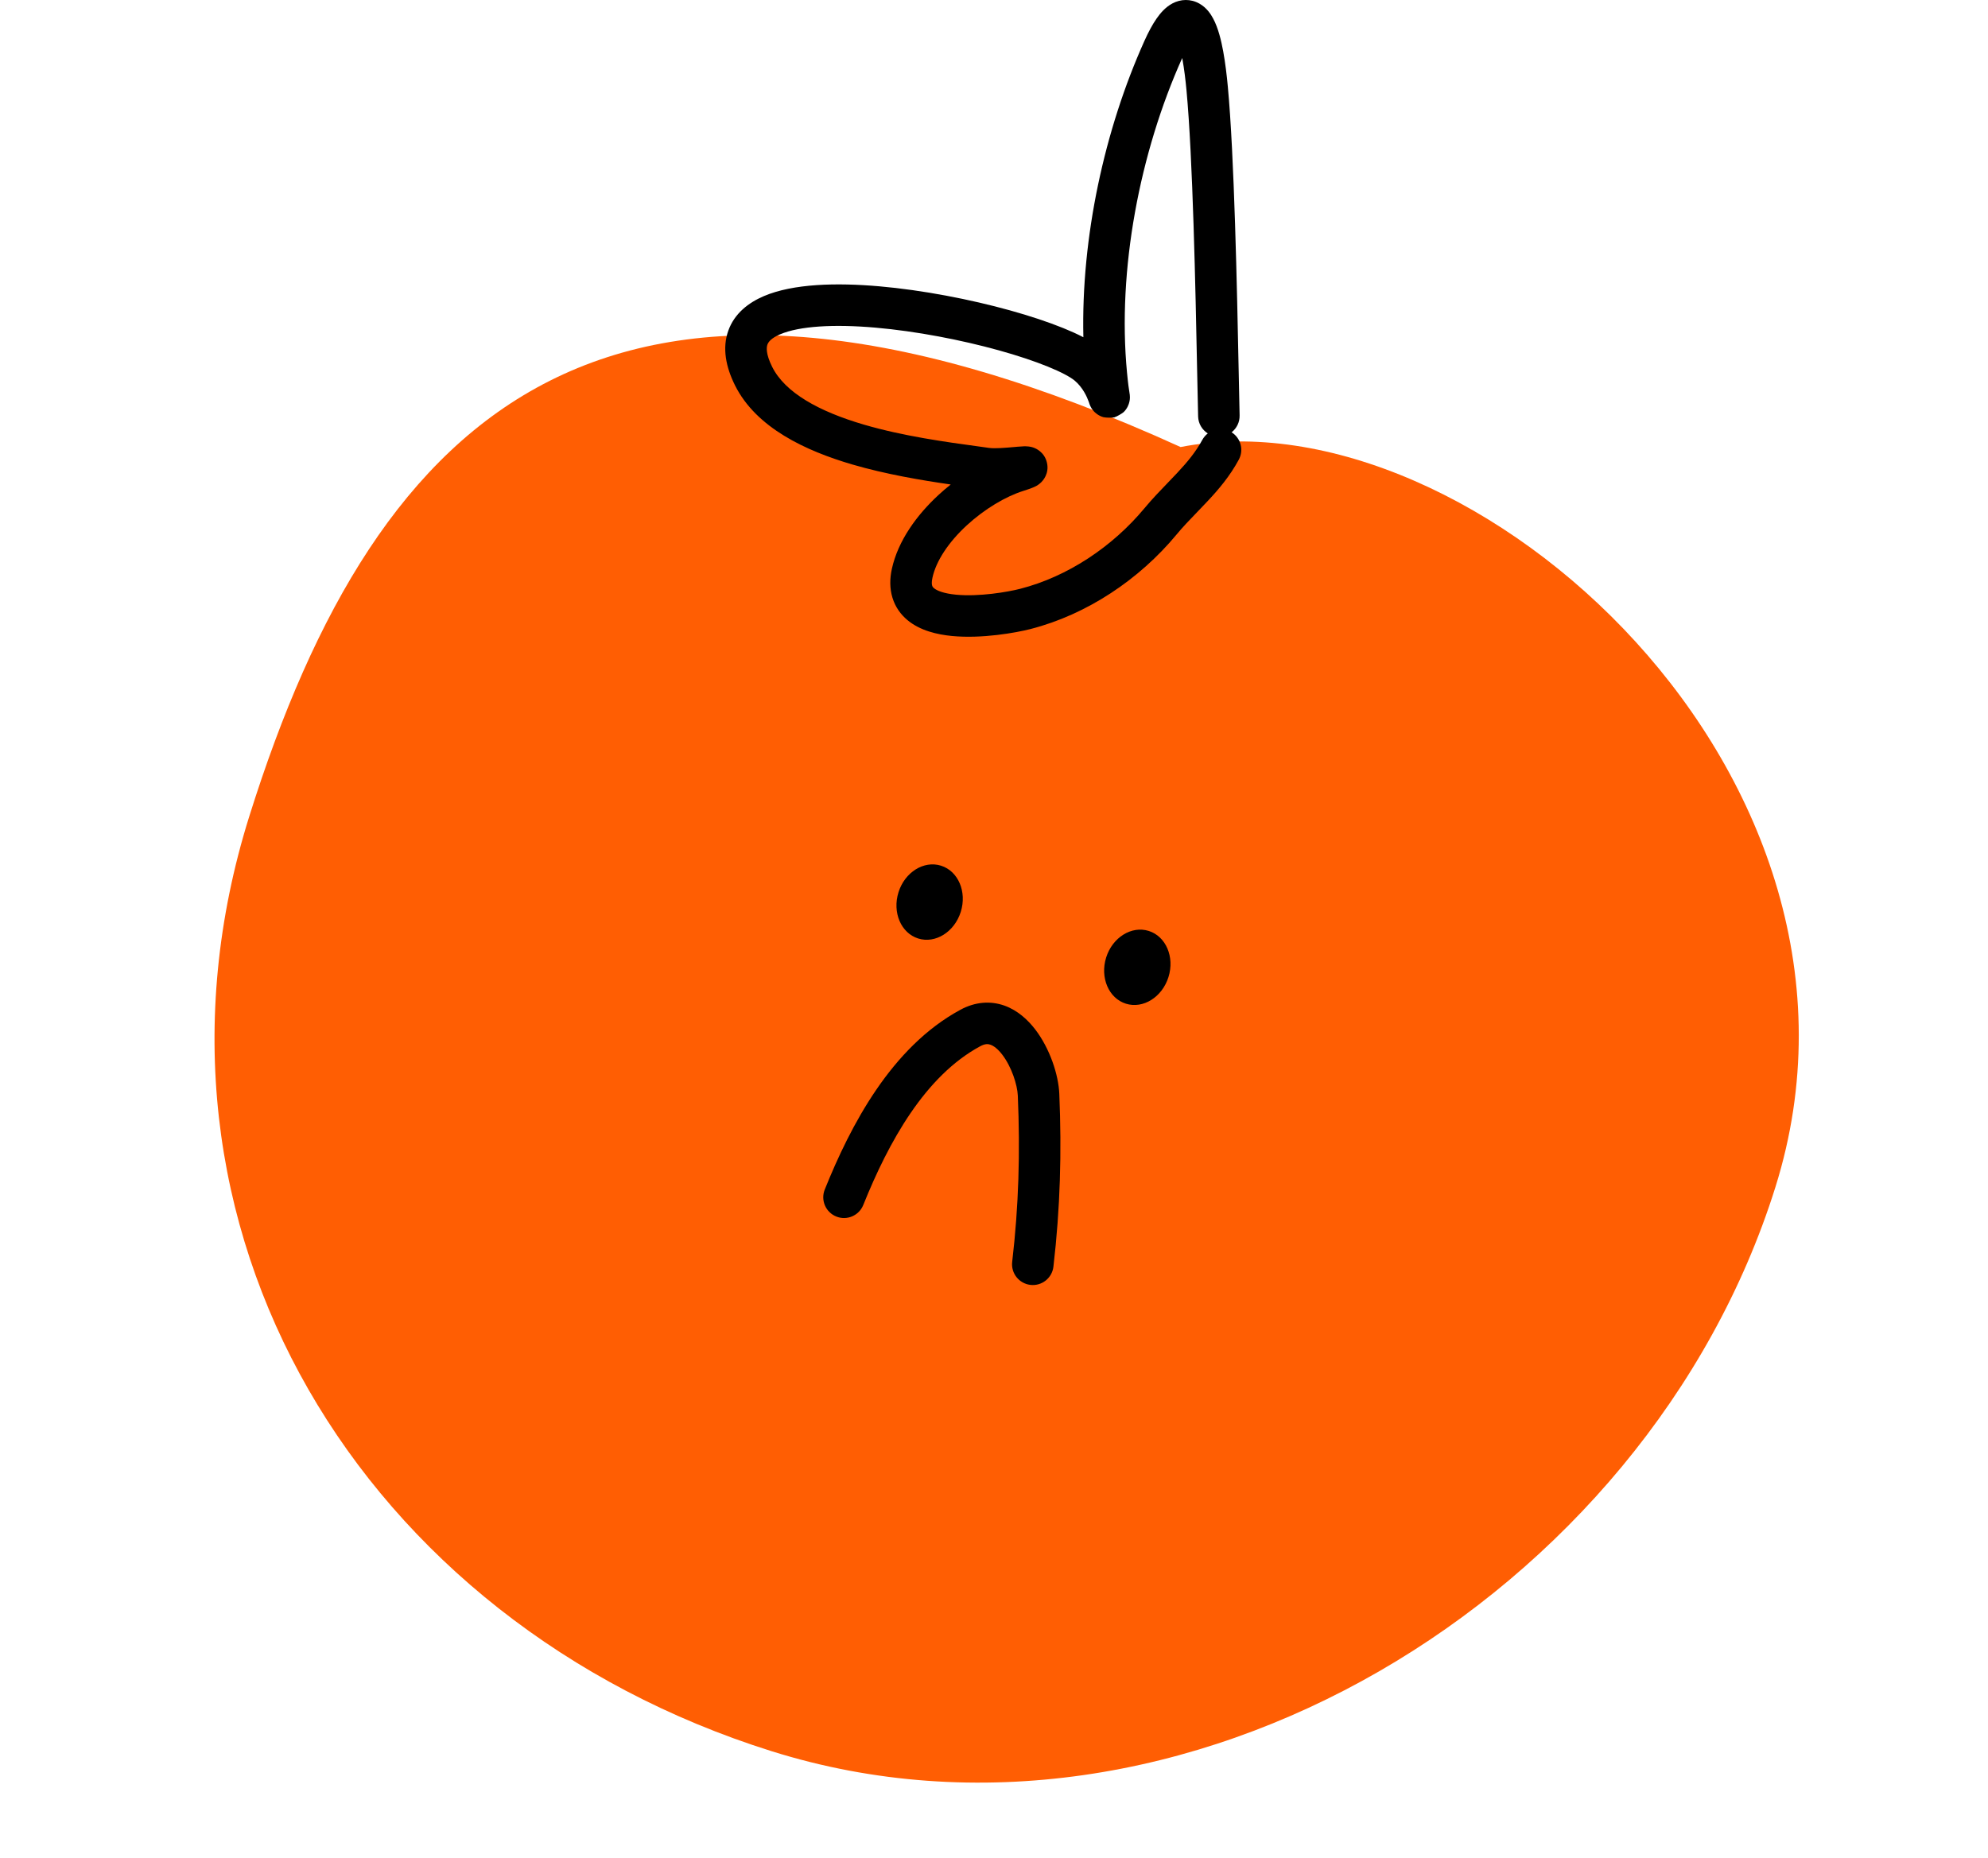
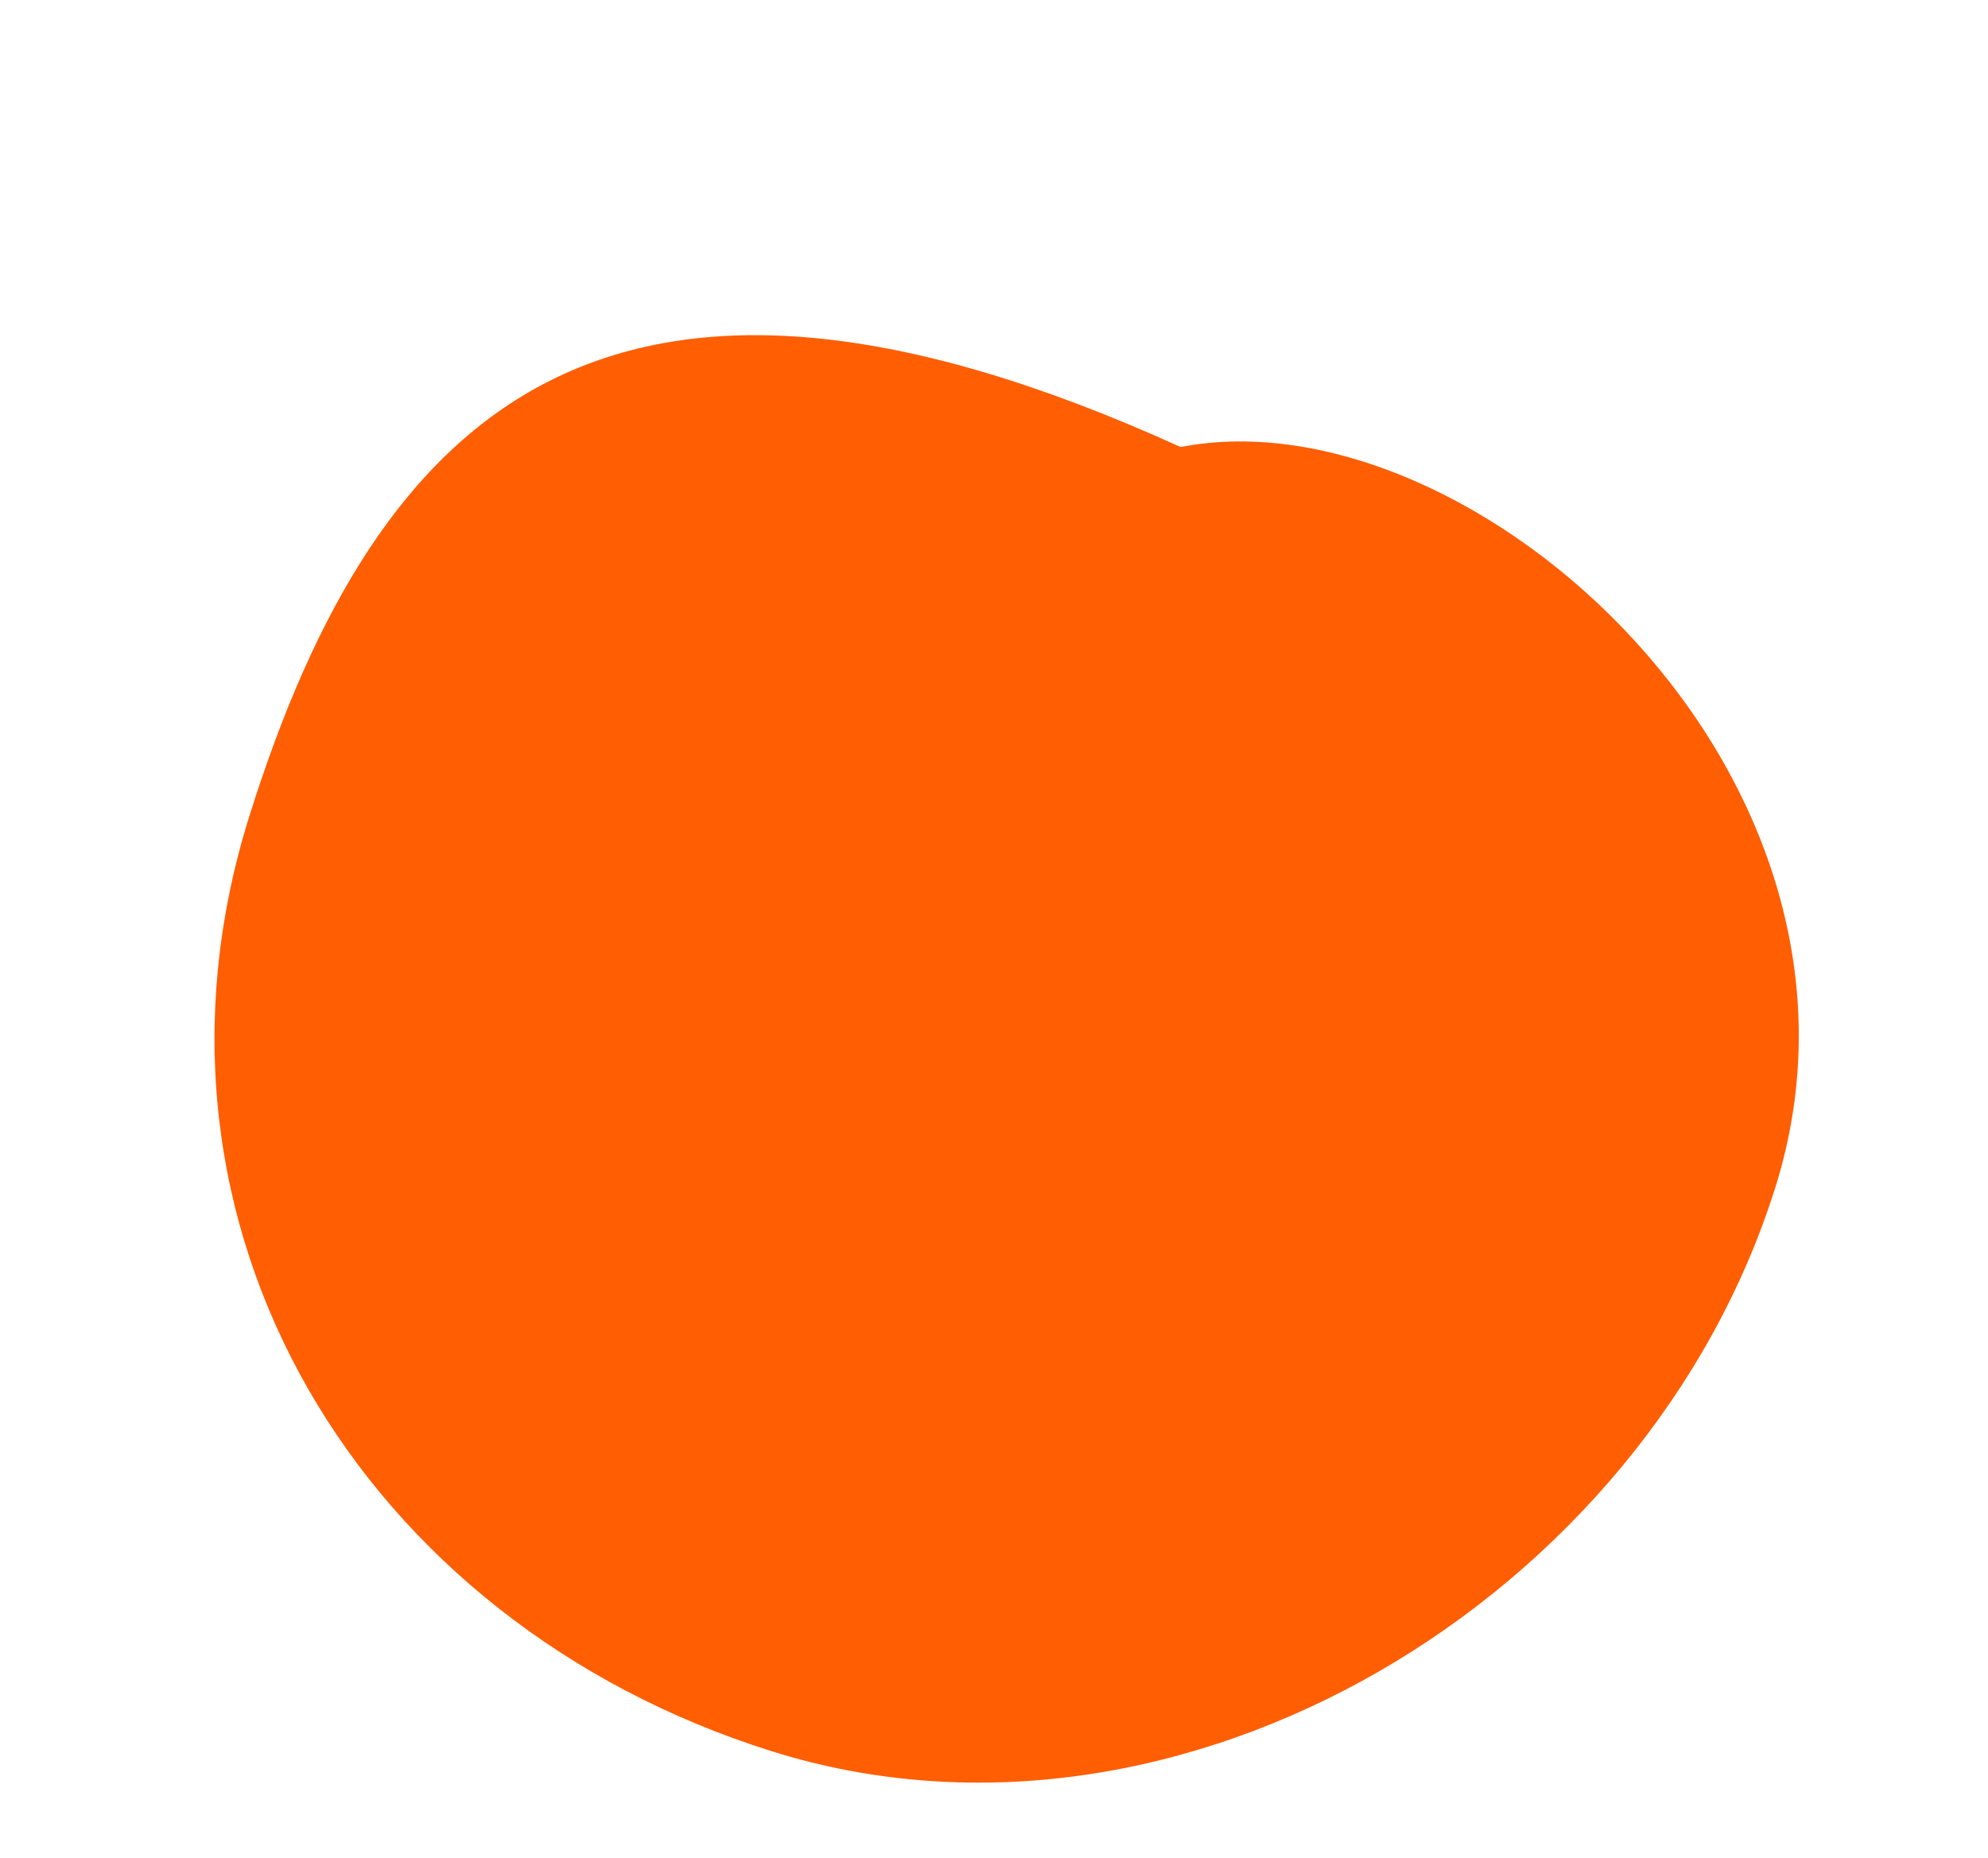
<svg xmlns="http://www.w3.org/2000/svg" width="46" height="43" viewBox="0 0 46 43" fill="none">
  <path d="M41.081 27.474C38.103 36.975 27.342 43.509 17.854 40.529C8.367 37.549 2.789 28.394 5.768 18.893C8.747 9.392 14.151 4.361 27.318 10.346C34.065 9.029 44.06 17.973 41.081 27.474Z" fill="#FF5E03" />
-   <path fill-rule="evenodd" clip-rule="evenodd" d="M28.304 1.191C28.353 1.46 28.387 1.75 28.41 2C28.56 3.598 28.623 6.671 28.662 8.609C28.67 8.996 28.677 9.338 28.683 9.614C28.687 9.772 28.614 9.914 28.498 10.005C28.71 10.138 28.785 10.415 28.664 10.639C28.456 11.023 28.196 11.329 27.942 11.599C27.856 11.691 27.774 11.777 27.694 11.859C27.528 12.031 27.373 12.191 27.219 12.377C26.364 13.407 25.157 14.221 23.845 14.558C23.506 14.645 22.717 14.786 22.026 14.719C21.688 14.686 21.292 14.597 20.997 14.351C20.841 14.221 20.715 14.048 20.65 13.832C20.585 13.618 20.587 13.392 20.637 13.164C20.781 12.509 21.219 11.914 21.715 11.456C21.806 11.372 21.901 11.29 21.999 11.213C21.321 11.115 20.499 10.977 19.722 10.75C18.652 10.436 17.499 9.907 17.006 8.916C16.795 8.491 16.709 8.057 16.851 7.656C16.994 7.252 17.324 7.003 17.675 6.853C18.354 6.564 19.355 6.54 20.344 6.626C21.357 6.715 22.45 6.928 23.369 7.183C23.829 7.311 24.252 7.451 24.605 7.594C24.768 7.66 24.926 7.731 25.068 7.805C25.014 5.487 25.558 2.999 26.48 0.948C26.572 0.743 26.665 0.569 26.76 0.432C26.85 0.302 26.969 0.164 27.129 0.079C27.32 -0.022 27.548 -0.032 27.752 0.083C27.919 0.177 28.017 0.326 28.072 0.431C28.188 0.647 28.257 0.935 28.304 1.191ZM27.947 10.031C27.896 10.071 27.852 10.122 27.819 10.182C27.67 10.458 27.474 10.694 27.241 10.943C27.176 11.012 27.106 11.086 27.032 11.162C26.854 11.346 26.658 11.55 26.48 11.764C25.741 12.653 24.704 13.346 23.606 13.627C23.322 13.7 22.654 13.815 22.119 13.763C21.843 13.736 21.683 13.673 21.612 13.613C21.585 13.591 21.575 13.573 21.569 13.553C21.562 13.53 21.552 13.475 21.576 13.369C21.661 12.98 21.949 12.548 22.366 12.162C22.78 11.78 23.27 11.49 23.679 11.361C23.761 11.335 23.831 11.311 23.884 11.29C23.907 11.281 23.947 11.265 23.987 11.242C24.004 11.232 24.049 11.205 24.096 11.158C24.12 11.134 24.287 10.965 24.224 10.704C24.165 10.455 23.954 10.374 23.925 10.363C23.867 10.341 23.816 10.335 23.797 10.333C23.754 10.328 23.714 10.329 23.694 10.329C23.648 10.331 23.592 10.335 23.542 10.339L23.488 10.344C23.264 10.364 23.023 10.385 22.885 10.366C22.807 10.355 22.726 10.344 22.642 10.332C21.892 10.23 20.905 10.095 19.992 9.828C18.946 9.522 18.163 9.086 17.866 8.488C17.717 8.188 17.735 8.038 17.757 7.976C17.777 7.918 17.841 7.826 18.052 7.737C18.496 7.547 19.289 7.498 20.261 7.583C21.208 7.666 22.242 7.867 23.112 8.108C23.547 8.229 23.933 8.358 24.244 8.484C24.564 8.614 24.767 8.727 24.861 8.804C25.056 8.964 25.154 9.191 25.191 9.295C25.195 9.307 25.199 9.317 25.202 9.326C25.203 9.33 25.205 9.337 25.207 9.343C25.208 9.346 25.21 9.351 25.212 9.357C25.214 9.361 25.22 9.377 25.228 9.395C25.232 9.403 25.242 9.426 25.26 9.454C25.269 9.467 25.288 9.495 25.316 9.525C25.337 9.546 25.409 9.62 25.531 9.655C25.589 9.668 25.717 9.671 25.785 9.659C25.849 9.637 25.958 9.574 26.002 9.536C26.09 9.449 26.118 9.353 26.126 9.325C26.145 9.261 26.145 9.207 26.145 9.197L26.145 9.196C26.145 9.167 26.142 9.143 26.142 9.138C26.141 9.13 26.14 9.122 26.139 9.119C26.138 9.11 26.136 9.096 26.134 9.085L26.133 9.077C26.123 9.02 26.102 8.881 26.078 8.625C25.85 6.248 26.372 3.531 27.355 1.343L27.359 1.364C27.401 1.594 27.432 1.852 27.454 2.089C27.6 3.648 27.662 6.665 27.701 8.609C27.709 9.003 27.716 9.352 27.723 9.637C27.727 9.804 27.816 9.948 27.947 10.031Z" fill="black" />
-   <path d="M21.246 21.72C20.848 21.595 20.644 21.116 20.79 20.651C20.935 20.186 21.376 19.91 21.774 20.035C22.172 20.16 22.377 20.639 22.231 21.104C22.085 21.569 21.644 21.845 21.246 21.72Z" fill="black" />
-   <path d="M26.052 23.229C25.654 23.104 25.45 22.626 25.595 22.16C25.741 21.695 26.182 21.42 26.58 21.545C26.978 21.67 27.183 22.148 27.037 22.613C26.891 23.078 26.45 23.354 26.052 23.229Z" fill="black" />
-   <path d="M22.681 24.214C22.797 24.151 22.866 24.16 22.919 24.179C22.991 24.204 23.088 24.273 23.192 24.41C23.408 24.692 23.54 25.107 23.551 25.355C23.607 26.666 23.573 27.902 23.421 29.204C23.39 29.468 23.579 29.706 23.842 29.737C24.106 29.768 24.344 29.579 24.375 29.316C24.533 27.957 24.568 26.67 24.511 25.314C24.492 24.871 24.292 24.267 23.955 23.826C23.783 23.602 23.548 23.384 23.243 23.274C22.919 23.159 22.566 23.184 22.224 23.369C20.622 24.234 19.677 26.055 19.084 27.53C18.985 27.776 19.104 28.056 19.351 28.155C19.597 28.254 19.876 28.134 19.975 27.888C20.562 26.428 21.403 24.904 22.681 24.214Z" fill="black" />
</svg>